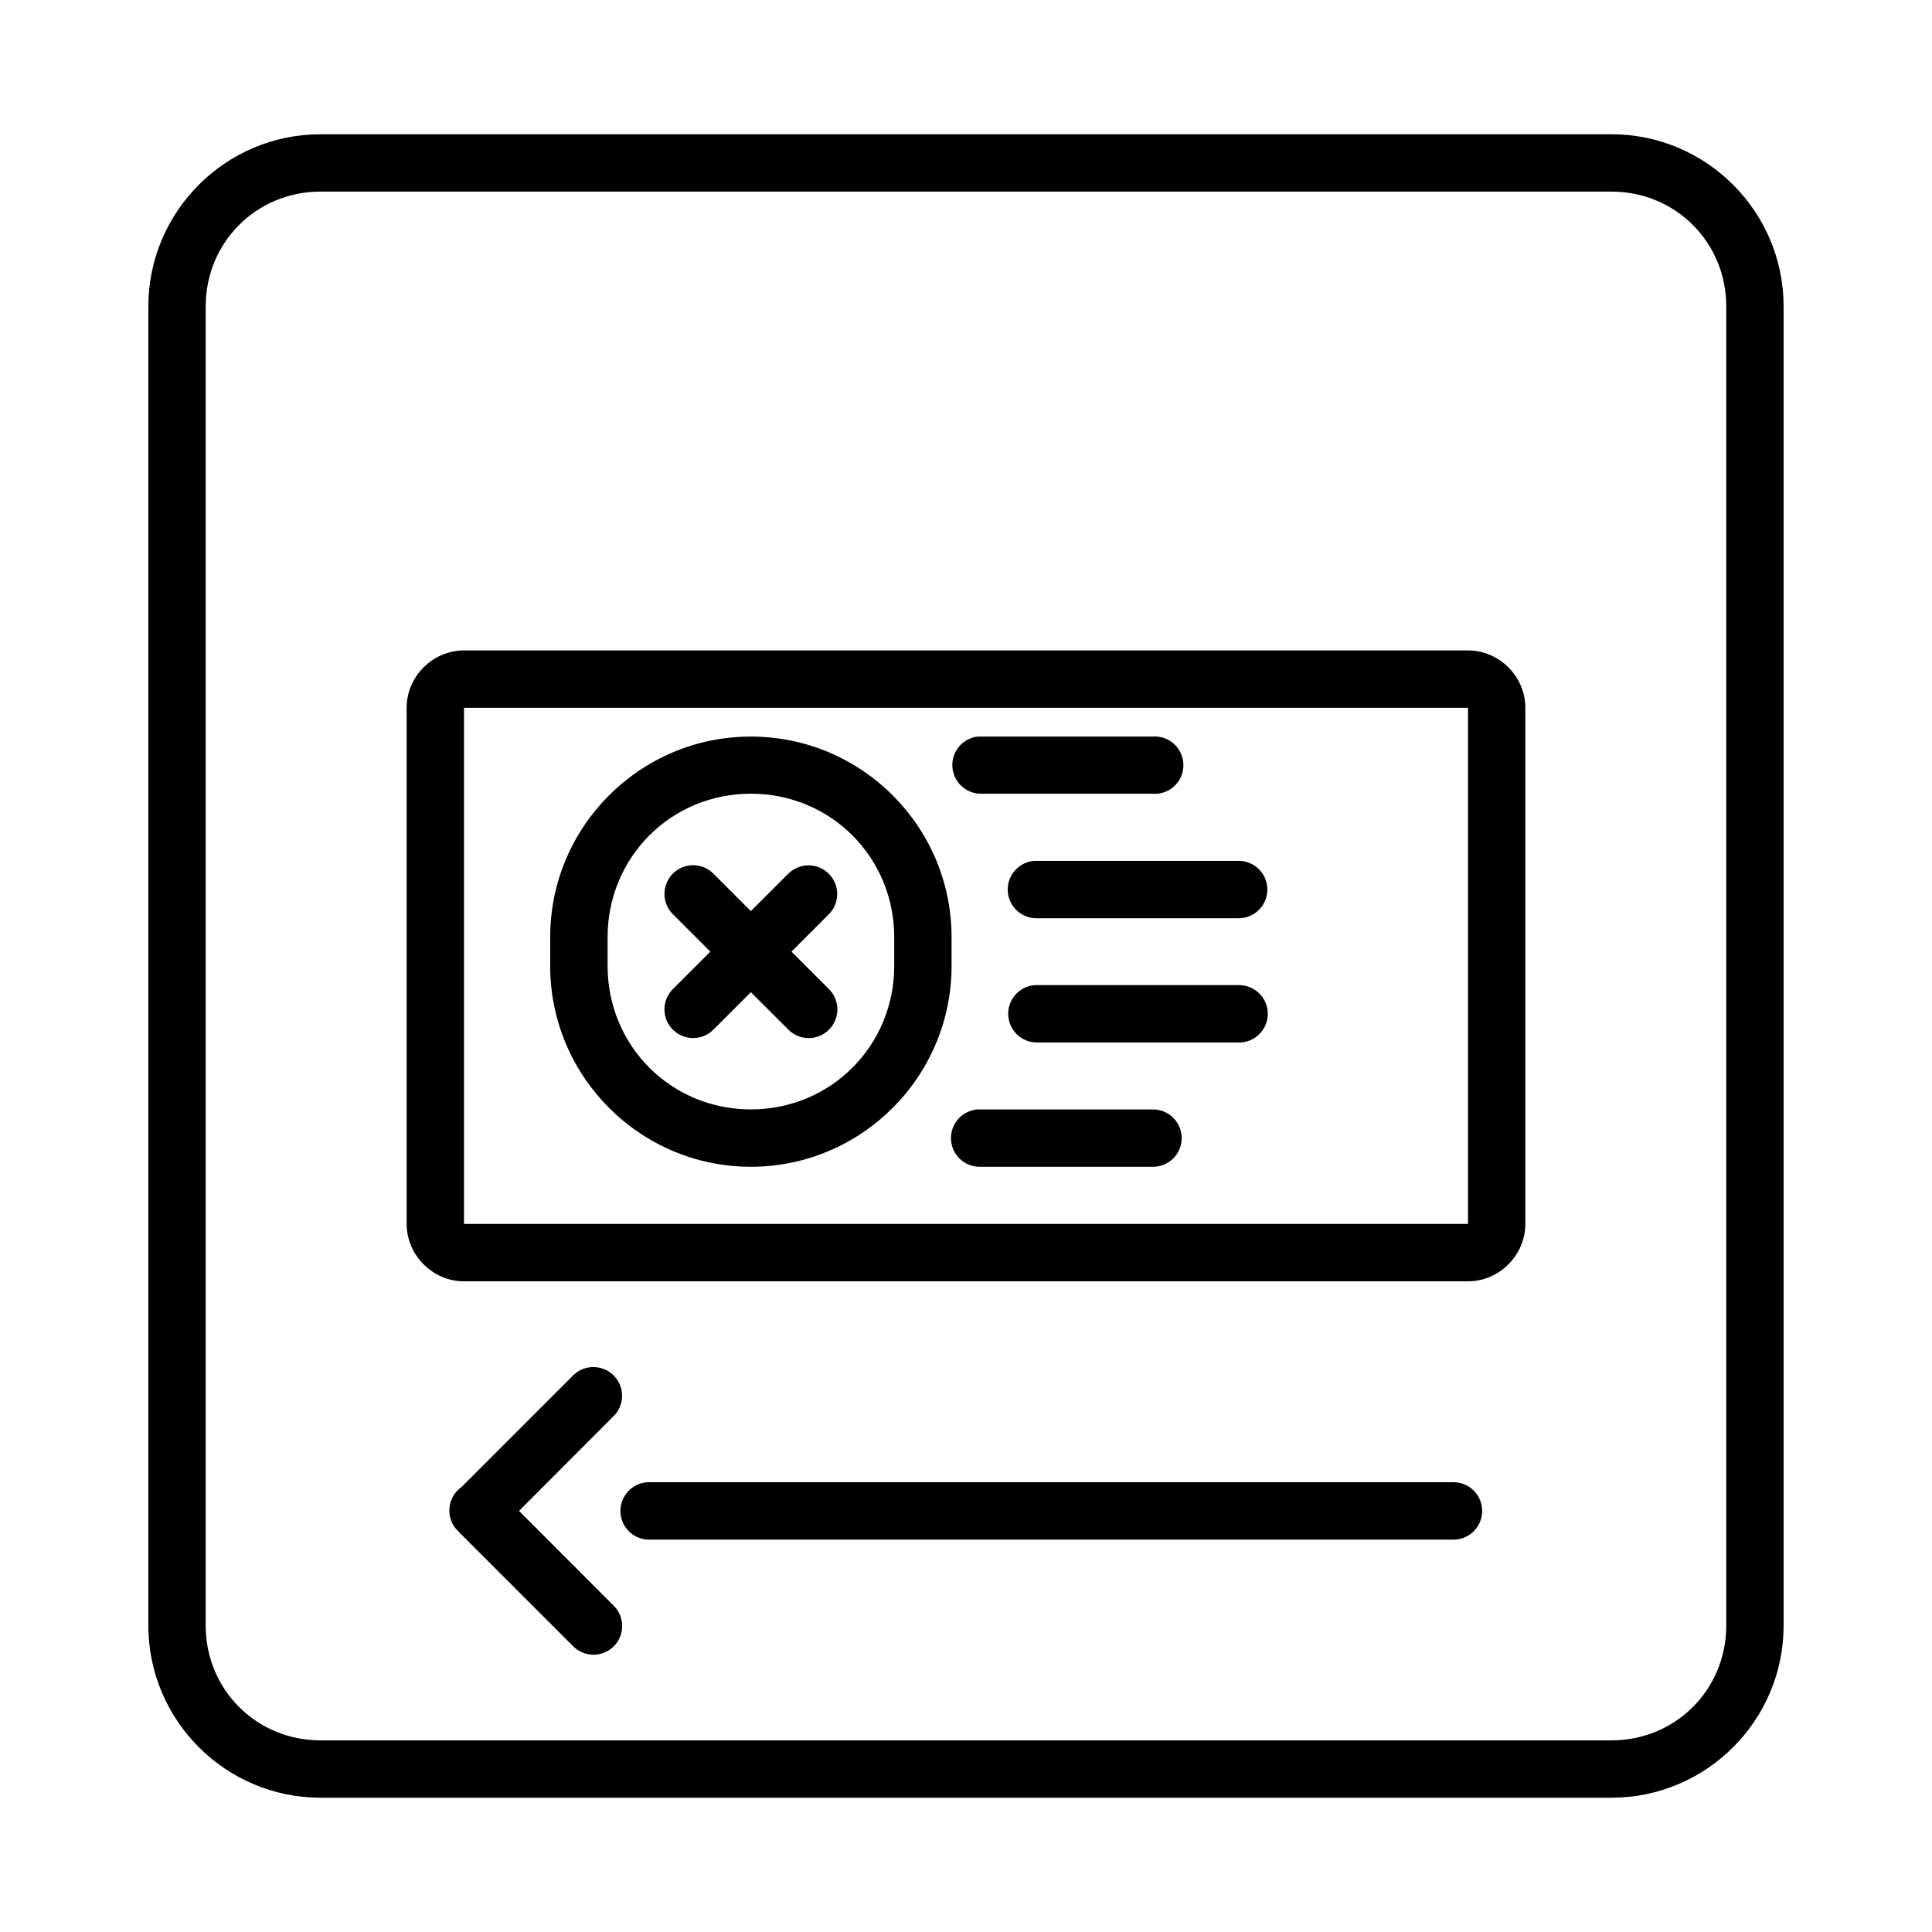
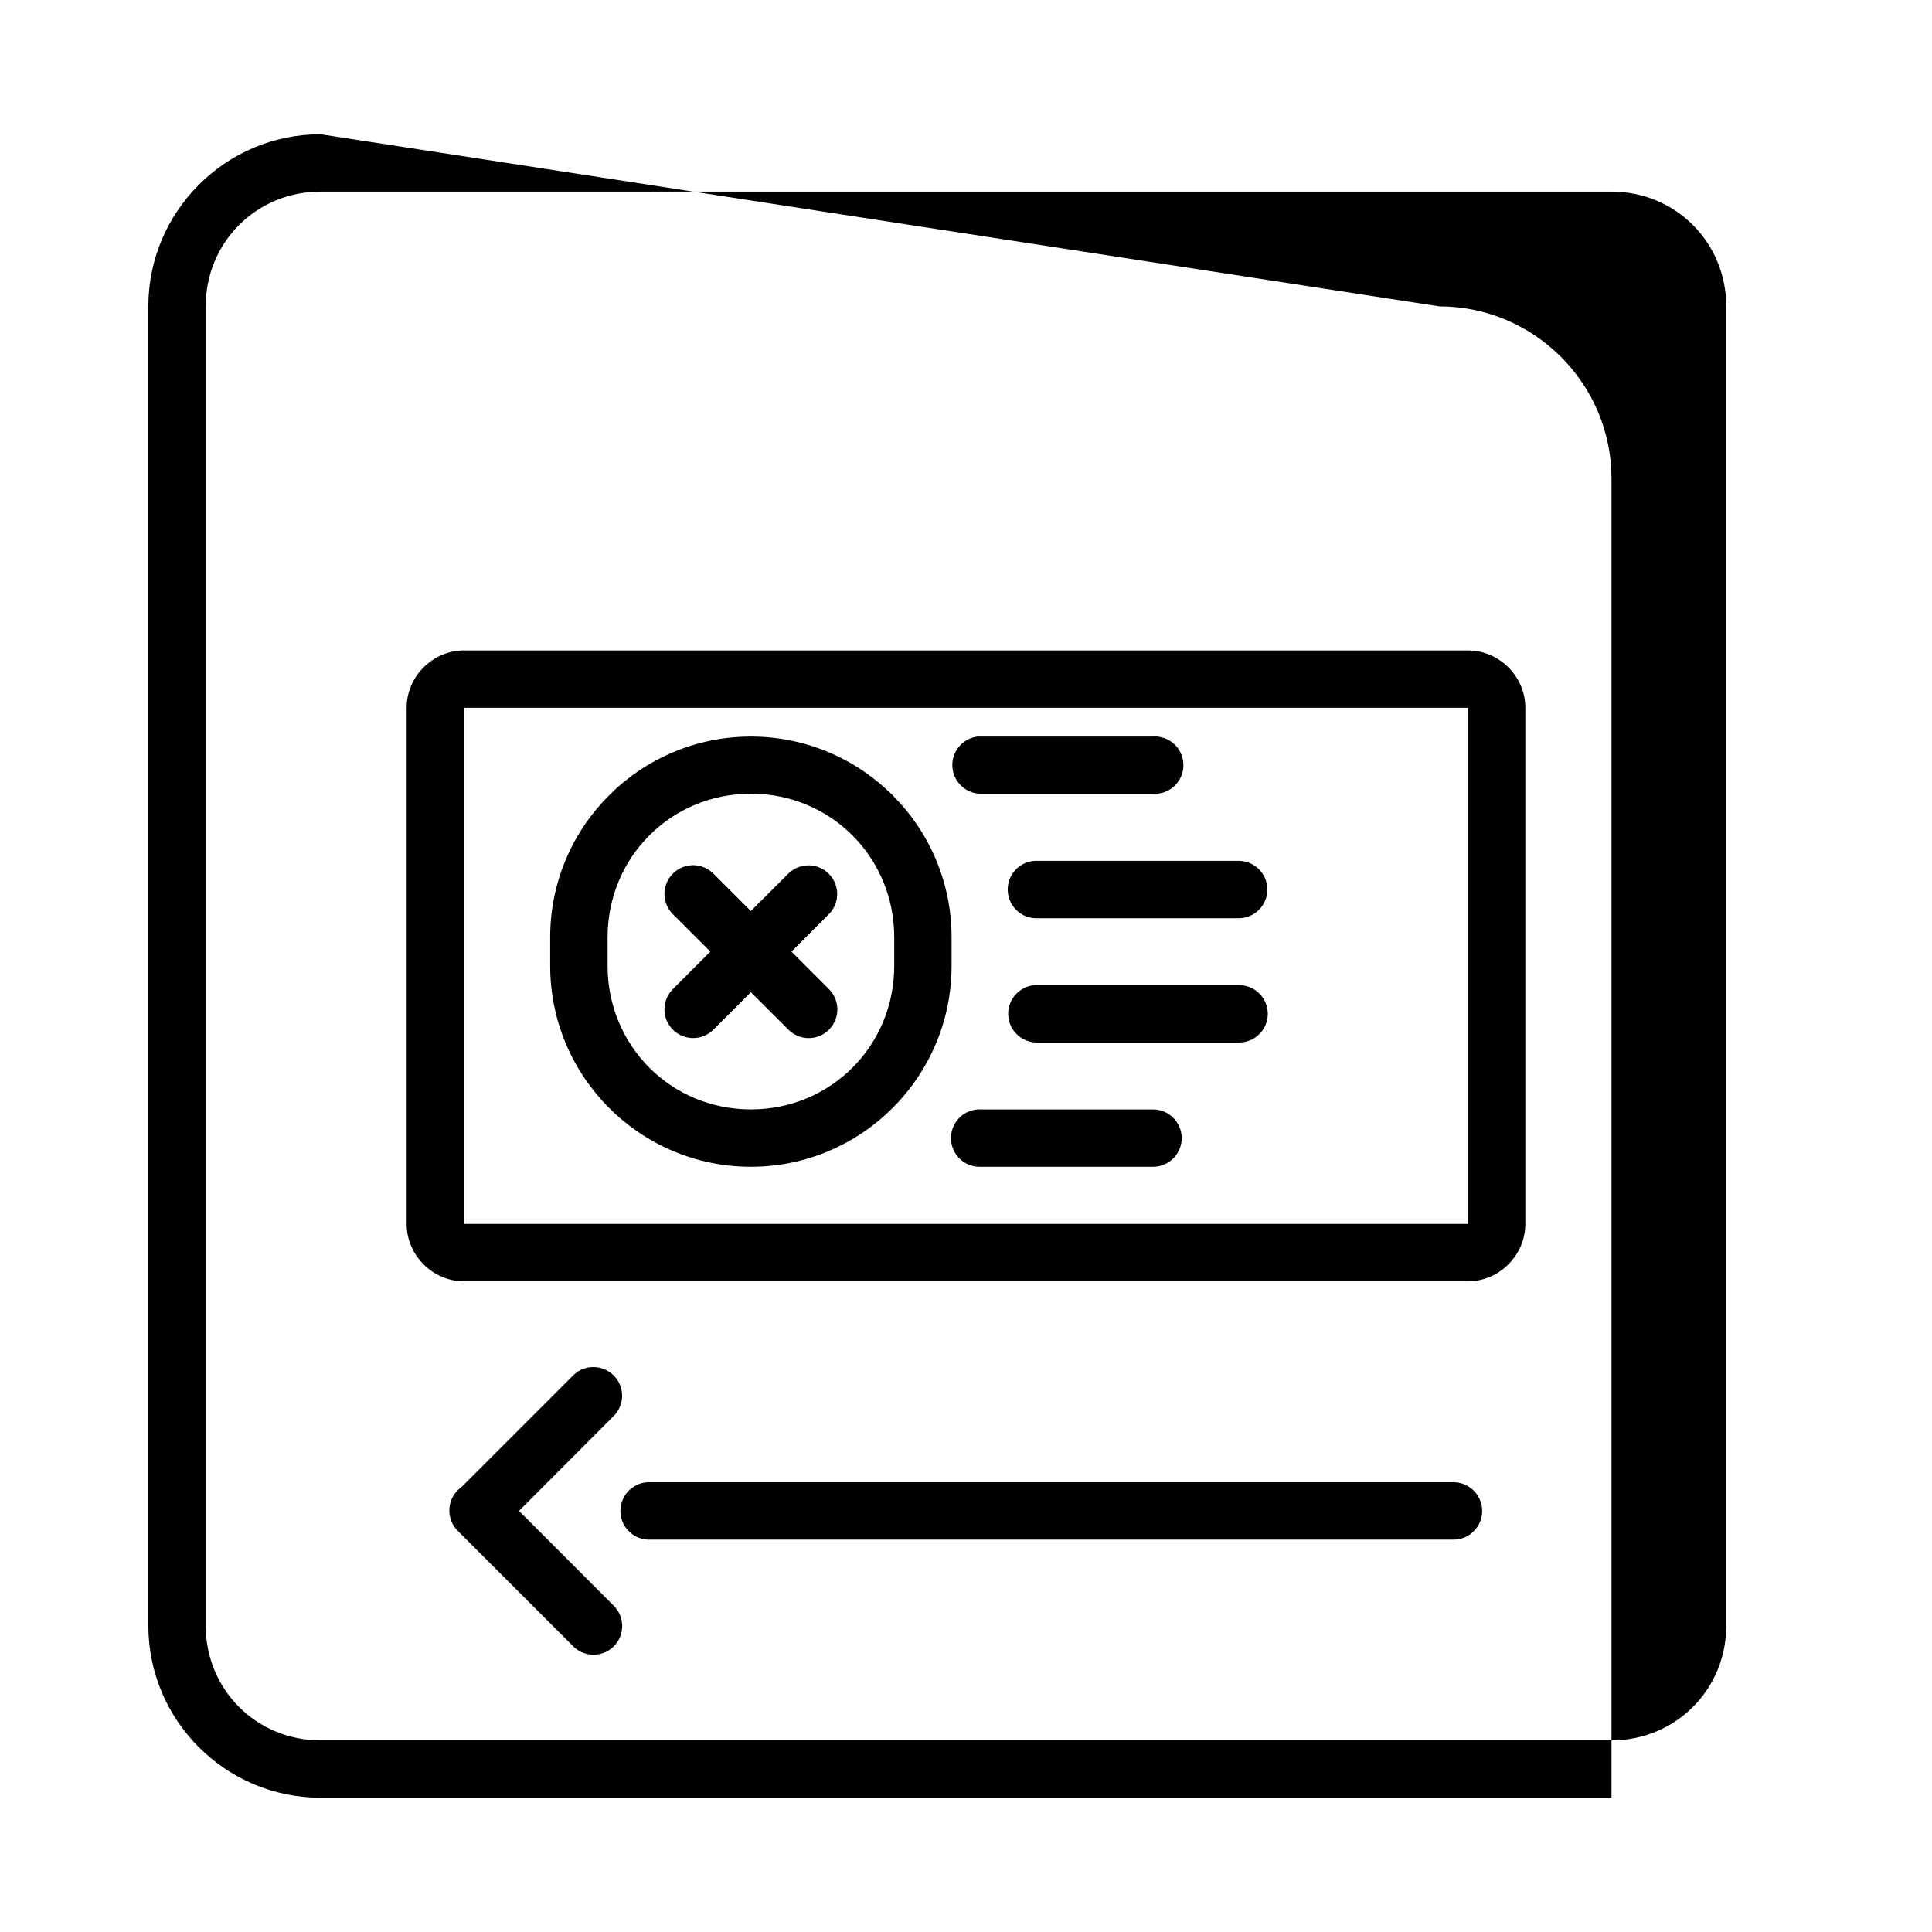
<svg xmlns="http://www.w3.org/2000/svg" fill="#000000" width="800px" height="800px" version="1.1" viewBox="144 144 512 512">
-   <path d="m228.93 179.58c-25.133 0-45.617 20.488-45.617 45.617v349.6c0 25.133 20.484 45.617 45.617 45.617h342.13c25.133 0 45.617-20.484 45.617-45.617v-349.6c0-25.133-20.488-45.617-45.617-45.617zm0 15.199h342.13c16.973 0 30.418 13.445 30.418 30.418v349.6c0 16.973-13.445 30.418-30.418 30.418h-342.13c-16.973 0-30.418-13.445-30.418-30.418v-349.6c0-16.973 13.445-30.418 30.418-30.418zm38.031 121.59c-8.289 0-15.199 6.91-15.199 15.199v136.78c0 8.289 6.91 15.215 15.199 15.215h266.07c8.289 0 15.199-6.926 15.199-15.215v-136.78c0-8.289-6.91-15.199-15.199-15.199zm0 15.199h266.07v136.78h-266.07zm183.25 7.602v0.004c-0.281-0.008-0.566 0.004-0.848 0.027h-45.559c-0.254-0.012-0.512-0.012-0.77 0-3.953 0.496-6.852 3.953-6.648 7.93 0.203 3.977 3.438 7.125 7.418 7.215h45.559c2.051 0.176 4.082-0.488 5.633-1.832 1.555-1.348 2.496-3.266 2.609-5.32 0.113-2.051-0.609-4.062-2-5.574-1.395-1.512-3.34-2.394-5.394-2.445zm-107.22 0.027c-29.344 0-53.188 23.848-53.188 53.188v7.57c0 29.344 23.844 53.25 53.188 53.25s53.188-23.906 53.188-53.25v-7.57c0-29.344-23.844-53.188-53.188-53.188zm0 15.141c21.184 0 37.988 16.863 37.988 38.047v7.57c0 21.184-16.801 38.047-37.988 38.047-21.184 0-37.973-16.863-37.973-38.047v-7.57c0-21.184 16.789-38.047 37.973-38.047zm75.25 17.785-0.004 0.004c-4.184 0.242-7.387 3.816-7.172 8 0.219 4.188 3.773 7.41 7.961 7.219h53.191-0.004c2.027 0.012 3.973-0.785 5.406-2.215 1.438-1.43 2.246-3.371 2.246-5.394 0-2.023-0.809-3.965-2.246-5.394-1.434-1.43-3.379-2.223-5.406-2.215h-53.191 0.004c-0.262-0.012-0.527-0.012-0.789 0zm-90.496 1.141v0.008c-0.266 0.004-0.527 0.027-0.789 0.059-2.945 0.289-5.457 2.262-6.438 5.055-0.977 2.793-0.242 5.902 1.883 7.965l9.844 9.844-9.844 9.844v-0.004c-1.469 1.422-2.301 3.371-2.316 5.41-0.012 2.039 0.797 4 2.242 5.441 1.449 1.438 3.414 2.234 5.453 2.211 2.039-0.027 3.984-0.871 5.398-2.344l9.812-9.812 9.828 9.812h-0.004c1.414 1.477 3.359 2.324 5.402 2.352 2.043 0.027 4.008-0.77 5.457-2.211 1.449-1.441 2.258-3.402 2.242-5.445-0.016-2.043-0.852-3.996-2.324-5.414l-9.844-9.844 9.844-9.844v0.004c2.234-2.195 2.894-5.531 1.664-8.41-1.23-2.879-4.102-4.707-7.231-4.609-1.969 0.062-3.836 0.887-5.211 2.301l-9.828 9.812-9.812-9.812h0.004c-1.422-1.484-3.383-2.332-5.434-2.348zm90.496 31.797-0.004 0.008c-4.129 0.301-7.258 3.852-7.047 7.984 0.215 4.137 3.695 7.344 7.836 7.219h53.191-0.004c2.047 0.043 4.019-0.738 5.481-2.168 1.465-1.43 2.285-3.391 2.285-5.434 0-2.047-0.82-4.004-2.285-5.434-1.461-1.43-3.434-2.211-5.481-2.168h-53.191 0.004c-0.262-0.012-0.527-0.012-0.789 0zm-15.188 32.926-0.004 0.008v0.016c-4.117 0.312-7.234 3.852-7.023 7.977 0.207 4.125 3.668 7.332 7.797 7.223h45.559c2.047 0.051 4.027-0.73 5.492-2.16 1.461-1.43 2.289-3.391 2.289-5.438 0-2.047-0.828-4.008-2.289-5.438-1.465-1.434-3.445-2.211-5.492-2.164h-45.559c-0.254-0.02-0.508-0.023-0.758-0.016zm-102.03 68.285-0.004 0.008c-1.969 0.062-3.836 0.891-5.211 2.301l-29.48 29.48v0.004c-1.863 1.297-3.047 3.363-3.227 5.625-0.184 2.266 0.656 4.492 2.289 6.07 0.055 0.062 0.113 0.121 0.168 0.18l30.254 30.254c1.418 1.473 3.371 2.312 5.414 2.328 2.043 0.016 4.008-0.793 5.449-2.242 1.441-1.449 2.238-3.418 2.211-5.461-0.027-2.047-0.875-3.992-2.356-5.402l-24.988-25.016 24.984-25.027c2.269-2.18 2.957-5.531 1.738-8.43-1.223-2.902-4.102-4.75-7.246-4.648zm14.594 30.52-0.004 0.012c-4.188 0.234-7.398 3.809-7.184 8 0.219 4.188 3.781 7.414 7.969 7.215h212.82c4.191-0.02 7.574-3.418 7.574-7.609 0-4.188-3.383-7.586-7.574-7.606h-212.82c-0.262-0.016-0.523-0.016-0.785 0z" />
+   <path d="m228.93 179.58c-25.133 0-45.617 20.488-45.617 45.617v349.6c0 25.133 20.484 45.617 45.617 45.617h342.13v-349.6c0-25.133-20.488-45.617-45.617-45.617zm0 15.199h342.13c16.973 0 30.418 13.445 30.418 30.418v349.6c0 16.973-13.445 30.418-30.418 30.418h-342.13c-16.973 0-30.418-13.445-30.418-30.418v-349.6c0-16.973 13.445-30.418 30.418-30.418zm38.031 121.59c-8.289 0-15.199 6.91-15.199 15.199v136.78c0 8.289 6.91 15.215 15.199 15.215h266.07c8.289 0 15.199-6.926 15.199-15.215v-136.78c0-8.289-6.91-15.199-15.199-15.199zm0 15.199h266.07v136.78h-266.07zm183.25 7.602v0.004c-0.281-0.008-0.566 0.004-0.848 0.027h-45.559c-0.254-0.012-0.512-0.012-0.77 0-3.953 0.496-6.852 3.953-6.648 7.93 0.203 3.977 3.438 7.125 7.418 7.215h45.559c2.051 0.176 4.082-0.488 5.633-1.832 1.555-1.348 2.496-3.266 2.609-5.32 0.113-2.051-0.609-4.062-2-5.574-1.395-1.512-3.34-2.394-5.394-2.445zm-107.22 0.027c-29.344 0-53.188 23.848-53.188 53.188v7.57c0 29.344 23.844 53.25 53.188 53.25s53.188-23.906 53.188-53.25v-7.57c0-29.344-23.844-53.188-53.188-53.188zm0 15.141c21.184 0 37.988 16.863 37.988 38.047v7.57c0 21.184-16.801 38.047-37.988 38.047-21.184 0-37.973-16.863-37.973-38.047v-7.57c0-21.184 16.789-38.047 37.973-38.047zm75.25 17.785-0.004 0.004c-4.184 0.242-7.387 3.816-7.172 8 0.219 4.188 3.773 7.41 7.961 7.219h53.191-0.004c2.027 0.012 3.973-0.785 5.406-2.215 1.438-1.43 2.246-3.371 2.246-5.394 0-2.023-0.809-3.965-2.246-5.394-1.434-1.43-3.379-2.223-5.406-2.215h-53.191 0.004c-0.262-0.012-0.527-0.012-0.789 0zm-90.496 1.141v0.008c-0.266 0.004-0.527 0.027-0.789 0.059-2.945 0.289-5.457 2.262-6.438 5.055-0.977 2.793-0.242 5.902 1.883 7.965l9.844 9.844-9.844 9.844v-0.004c-1.469 1.422-2.301 3.371-2.316 5.41-0.012 2.039 0.797 4 2.242 5.441 1.449 1.438 3.414 2.234 5.453 2.211 2.039-0.027 3.984-0.871 5.398-2.344l9.812-9.812 9.828 9.812h-0.004c1.414 1.477 3.359 2.324 5.402 2.352 2.043 0.027 4.008-0.77 5.457-2.211 1.449-1.441 2.258-3.402 2.242-5.445-0.016-2.043-0.852-3.996-2.324-5.414l-9.844-9.844 9.844-9.844v0.004c2.234-2.195 2.894-5.531 1.664-8.41-1.23-2.879-4.102-4.707-7.231-4.609-1.969 0.062-3.836 0.887-5.211 2.301l-9.828 9.812-9.812-9.812h0.004c-1.422-1.484-3.383-2.332-5.434-2.348zm90.496 31.797-0.004 0.008c-4.129 0.301-7.258 3.852-7.047 7.984 0.215 4.137 3.695 7.344 7.836 7.219h53.191-0.004c2.047 0.043 4.019-0.738 5.481-2.168 1.465-1.43 2.285-3.391 2.285-5.434 0-2.047-0.82-4.004-2.285-5.434-1.461-1.43-3.434-2.211-5.481-2.168h-53.191 0.004c-0.262-0.012-0.527-0.012-0.789 0zm-15.188 32.926-0.004 0.008v0.016c-4.117 0.312-7.234 3.852-7.023 7.977 0.207 4.125 3.668 7.332 7.797 7.223h45.559c2.047 0.051 4.027-0.73 5.492-2.16 1.461-1.43 2.289-3.391 2.289-5.438 0-2.047-0.828-4.008-2.289-5.438-1.465-1.434-3.445-2.211-5.492-2.164h-45.559c-0.254-0.02-0.508-0.023-0.758-0.016zm-102.03 68.285-0.004 0.008c-1.969 0.062-3.836 0.891-5.211 2.301l-29.48 29.48v0.004c-1.863 1.297-3.047 3.363-3.227 5.625-0.184 2.266 0.656 4.492 2.289 6.07 0.055 0.062 0.113 0.121 0.168 0.18l30.254 30.254c1.418 1.473 3.371 2.312 5.414 2.328 2.043 0.016 4.008-0.793 5.449-2.242 1.441-1.449 2.238-3.418 2.211-5.461-0.027-2.047-0.875-3.992-2.356-5.402l-24.988-25.016 24.984-25.027c2.269-2.18 2.957-5.531 1.738-8.43-1.223-2.902-4.102-4.75-7.246-4.648zm14.594 30.52-0.004 0.012c-4.188 0.234-7.398 3.809-7.184 8 0.219 4.188 3.781 7.414 7.969 7.215h212.82c4.191-0.02 7.574-3.418 7.574-7.609 0-4.188-3.383-7.586-7.574-7.606h-212.82c-0.262-0.016-0.523-0.016-0.785 0z" />
</svg>